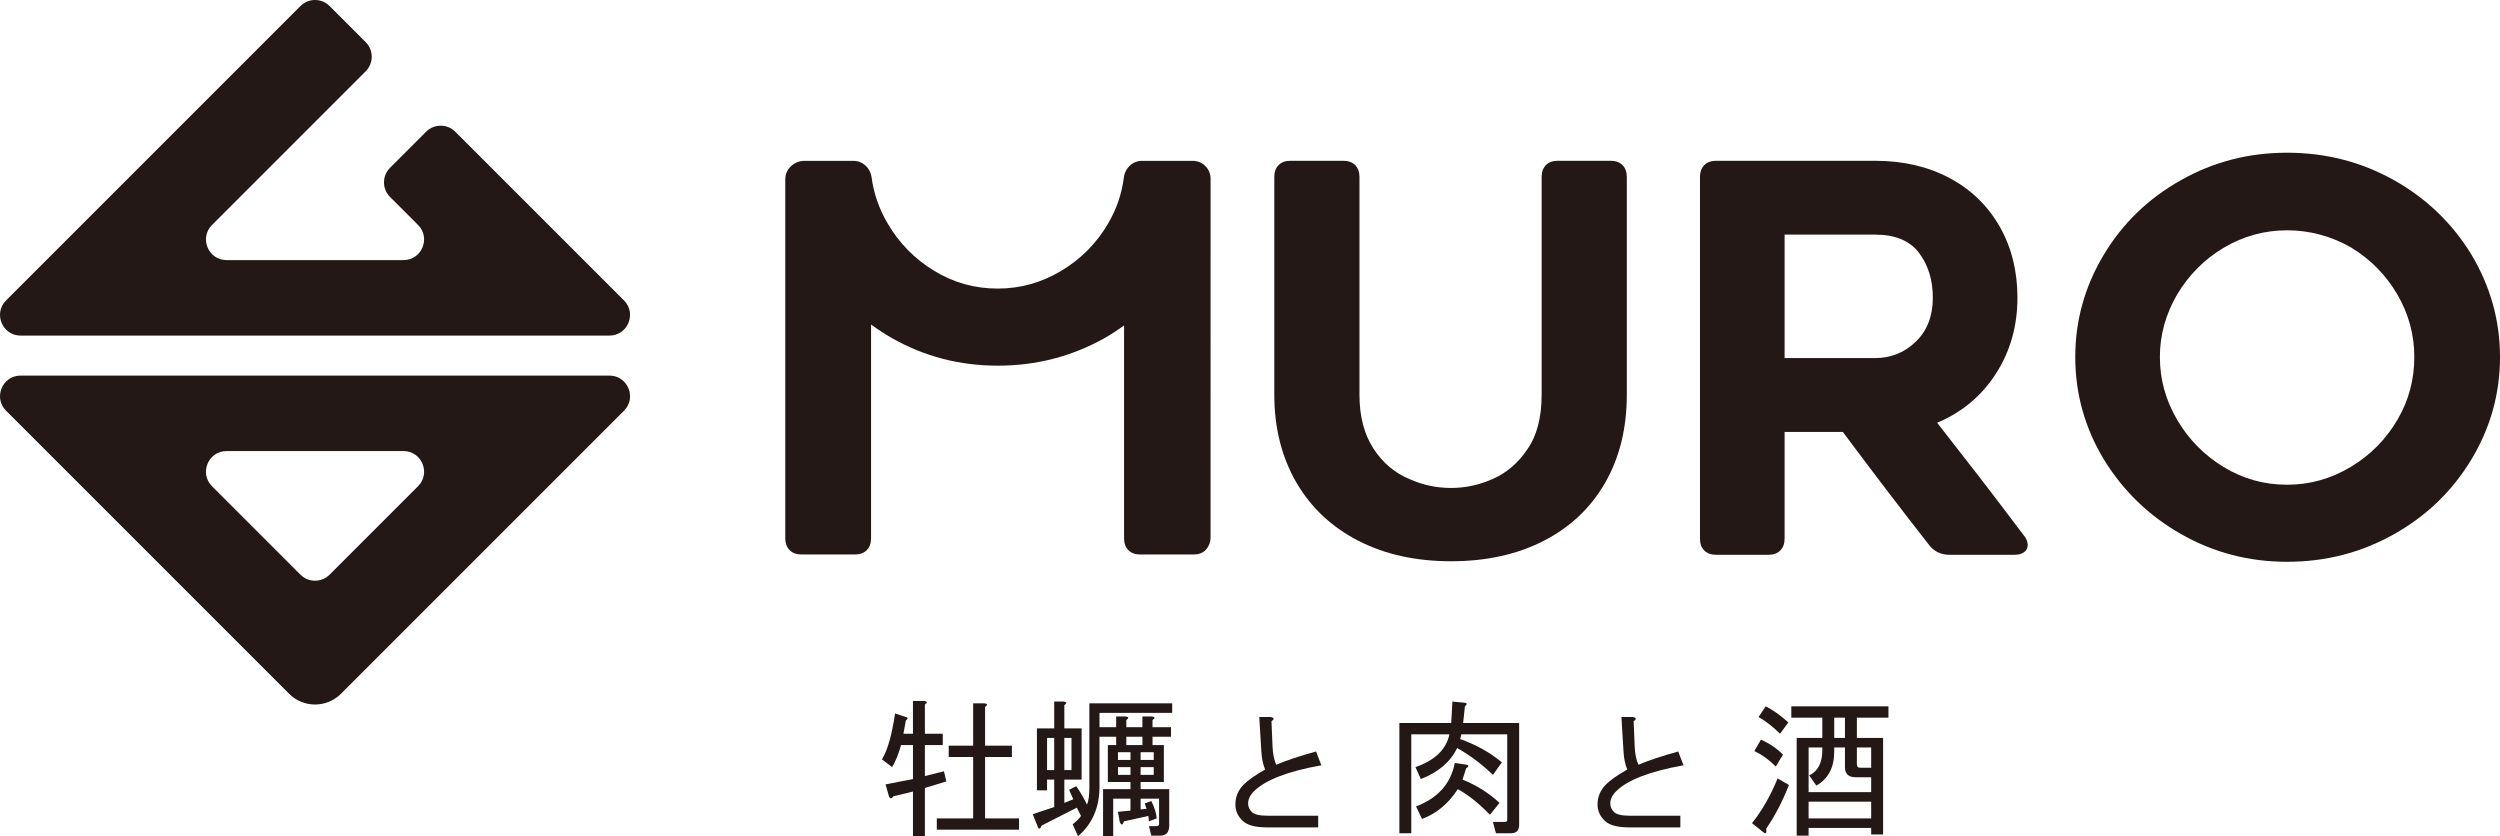
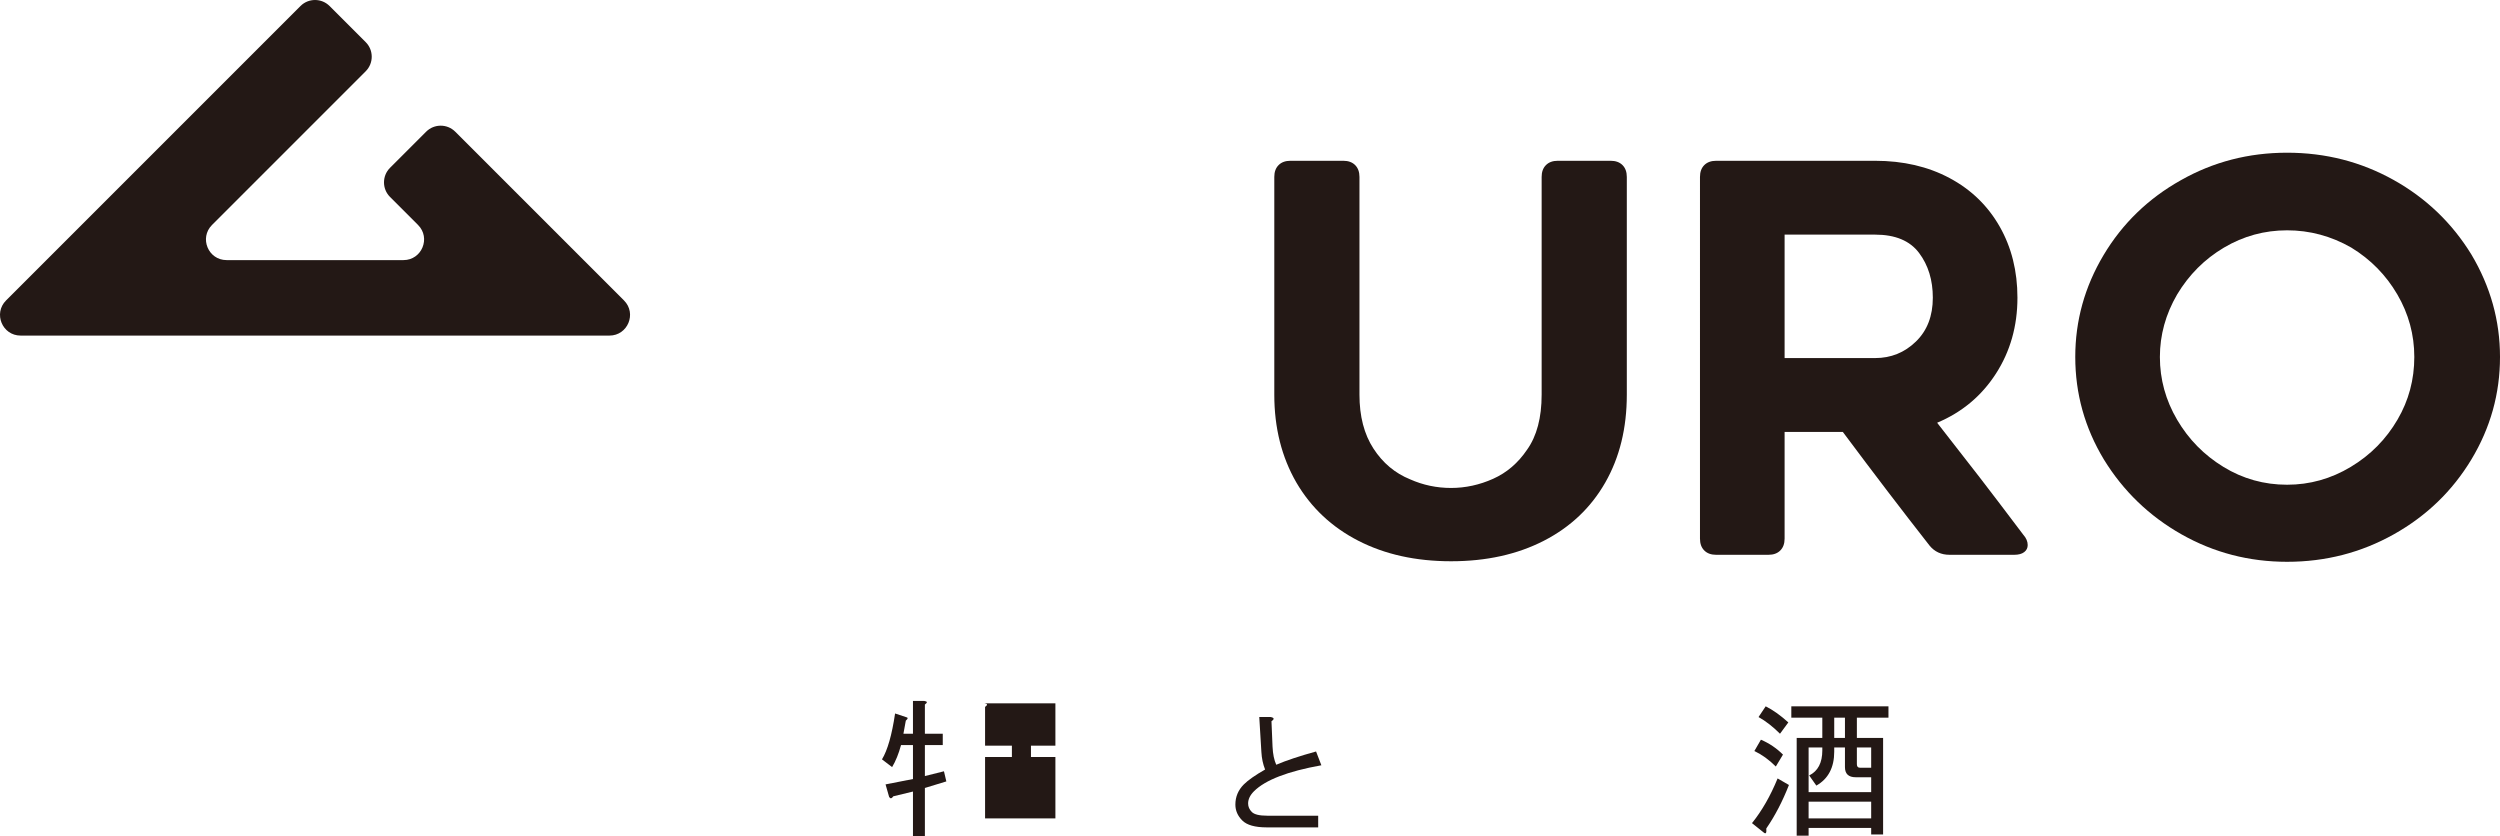
<svg xmlns="http://www.w3.org/2000/svg" id="b" viewBox="0 0 533.527 178.463">
  <g id="c">
    <path d="M379.933,117.479c-.614.616-1.458.921-2.53.921h-11.158c-1.074,0-1.918-.304-2.53-.921-.616-.611-.921-1.455-.921-2.53V37.766c0-1.074.304-1.916.921-2.532.611-.611,1.455-.921,2.53-.921h33.934c5.98,0,11.272,1.228,15.873,3.683s8.165,5.906,10.697,10.351c2.532,4.448,3.794,9.509,3.794,15.185,0,6.059-1.535,11.465-4.599,16.219-3.069,4.755-7.247,8.245-12.539,10.467l3.223,4.141c1.455,1.839,3.411,4.354,5.866,7.534,2.453,3.183,5.559,7.267,9.316,12.249.614.691.921,1.421.921,2.186,0,.616-.25,1.114-.747,1.497-.5.384-1.208.574-2.129.574h-13.804c-1.765,0-3.183-.651-4.255-1.955-5.831-7.438-12.004-15.529-18.521-24.271h-12.423v22.776c0,1.074-.307,1.918-.921,2.53ZM400.179,76.415c3.371,0,6.267-1.168,8.683-3.51,2.416-2.337,3.624-5.463,3.624-9.373,0-3.757-.975-6.94-2.933-9.549-1.955-2.604-5.081-3.911-9.373-3.911h-19.326v26.343h19.326Z" fill="#231815" stroke-width="0" />
    <path d="M289.893,115.408c-5.678-2.913-10.086-7.054-13.229-12.423-3.146-5.445-4.715-11.692-4.715-18.749v-46.473c0-1.072.304-1.916.921-2.53.611-.614,1.455-.921,2.53-.921h11.272c1.074,0,1.918.307,2.532.921.611.614.921,1.458.921,2.53v46.473c0,4.601.995,8.435,2.99,11.502,1.992,3.069,4.601,5.255,7.821,6.557,2.762,1.228,5.675,1.841,8.742,1.841s6.057-.651,8.972-1.955c2.913-1.304,5.329-3.374,7.247-6.213,2.072-2.913,3.106-6.824,3.106-11.732v-46.473c0-1.072.304-1.916.921-2.53.611-.614,1.455-.921,2.53-.921h11.274c1.072,0,1.916.307,2.53.921s.921,1.458.921,2.53v46.473c0,7.131-1.535,13.383-4.601,18.749-3.069,5.369-7.44,9.509-13.113,12.423-5.675,2.913-12.272,4.371-19.786,4.371-7.517,0-14.111-1.458-19.784-4.371Z" fill="#231815" stroke-width="0" />
    <path d="M465.543,114.027c-6.901-3.911-12.423-9.24-16.563-15.987-4.067-6.747-6.096-14.034-6.096-21.858,0-7.745,2.012-14.989,6.039-21.739,4.025-6.747,9.527-12.079,16.507-15.989,6.901-3.911,14.452-5.866,22.66-5.866,8.205,0,15.776,1.938,22.719,5.809,6.938,3.874,12.482,9.183,16.62,15.93,4.064,6.826,6.099,14.111,6.099,21.855,0,7.824-2.035,15.111-6.099,21.858-4.064,6.747-9.586,12.076-16.563,15.987-6.98,3.913-14.571,5.868-22.776,5.868-8.128,0-15.643-1.955-22.546-5.868ZM474.632,52.832c-4.143,2.455-7.477,5.792-10.009,10.007-2.455,4.22-3.68,8.668-3.68,13.343,0,4.757,1.225,9.222,3.68,13.403,2.455,4.18,5.752,7.534,9.893,10.064,4.141,2.532,8.665,3.797,13.574,3.797,4.831,0,9.356-1.265,13.574-3.797,4.218-2.53,7.552-5.903,10.007-10.123,2.376-4.062,3.567-8.512,3.567-13.343,0-4.752-1.208-9.2-3.624-13.343-2.416-4.141-5.693-7.475-9.836-10.007-4.294-2.453-8.856-3.68-13.687-3.68s-9.316,1.228-13.457,3.68Z" fill="#231815" stroke-width="0" />
-     <path d="M167.586,114.864c0,1.074.323,1.936.939,2.548.611.616,1.455.921,2.53.921h11.388c1.072,0,1.916-.304,2.53-.921.614-.611.921-1.455.921-2.53v-45.629c1.429,1.038,2.909,2.025,4.482,2.916,6.903,3.913,14.418,5.868,22.546,5.868,8.205,0,15.796-1.955,22.776-5.868,1.473-.826,2.846-1.75,4.19-2.702v45.416c0,1.074.304,1.918.918,2.53.614.616,1.458.921,2.532.921h11.388c1.072,0,1.916-.304,2.53-.921.614-.611,1.092-1.601,1.092-2.676l.004-76.6c.005-2.104-1.7-3.812-3.804-3.812h-10.817c-1.998,0-3.628,1.513-3.878,3.495-.441,3.502-1.559,6.786-3.351,9.848-2.455,4.22-5.789,7.594-10.007,10.123-4.218,2.532-8.742,3.797-13.574,3.797-4.908,0-9.433-1.265-13.574-3.797-4.141-2.53-7.438-5.883-9.893-10.064-1.847-3.144-2.998-6.45-3.455-9.919-.261-1.978-1.887-3.483-3.882-3.483h-10.423c-2.199,0-4.105,1.713-4.108,3.912l0,76.628Z" fill="#231815" stroke-width="0" />
-     <path d="M1.296,87.657l60.406,60.406c3.053,3.053,8.004,3.053,11.057,0l60.406-60.406c2.769-2.769.808-7.503-3.108-7.503H4.404c-3.916,0-5.877,4.734-3.108,7.503ZM48.356,96.263h37.749c3.916,0,5.877,4.734,3.108,7.503l-18.875,18.875c-1.716,1.716-4.499,1.716-6.216,0l-18.875-18.875c-2.769-2.769-.808-7.503,3.108-7.503Z" fill="#231815" stroke-width="0" />
    <path d="M48.356,55.509h37.749c3.916,0,5.877-4.734,3.108-7.503l-5.977-5.977c-1.716-1.716-1.716-4.499,0-6.216l7.706-7.706c1.716-1.716,4.499-1.716,6.216,0l36.008,36.008c2.769,2.769.808,7.503-3.108,7.503H4.404c-3.916,0-5.877-4.734-3.108-7.503L64.123,1.287c1.716-1.716,4.499-1.716,6.216,0l7.706,7.706c1.716,1.716,1.716,4.499 0,6.216l-32.796,32.797c-2.769,2.769-.808,7.503,3.108,7.503Z" fill="#231815" stroke-width="0" />
-     <path d="M197.381,150.356v6.232h3.815v2.416h-3.815v6.613l4.069-1.017.509,2.162-4.578,1.398v10.302h-2.544v-9.538l-4.197,1.017c-.34.509-.636.553-.89.128l-.764-2.671,5.851-1.145v-7.25h-2.544c-.509,1.866-1.145,3.435-1.907,4.706l-2.162-1.653c1.187-1.949,2.118-5.215,2.798-9.793l2.289.763c.509.086.509.34,0,.764-.171.849-.34,1.78-.509,2.798h2.035v-6.995h2.416c.678.085.72.34.128.763ZM207.683,150.102h2.416c.678.085.72.34.127.763v8.267h5.724v2.417h-5.724v13.1h7.25v2.417h-17.552v-2.417h7.759v-13.1h-5.215v-2.417h5.215v-9.029Z" fill="#231815" stroke-width="0" />
-     <path d="M230.702,174.139l-.891-1.78-7.503,3.815c-.34.847-.637.891-.891.127l-1.018-2.544,4.579-1.525v-5.851h-1.526v2.289h-2.162v-13.227h3.688v-5.724h2.034c.678.086.72.34.128.763v4.961h3.688v10.938h-3.688v4.96l1.907-.763-.891-2.035,1.526-.764c.933,1.357,1.695,2.671,2.289,3.943.338-.764.509-1.991.509-3.688v-17.933h17.679v2.035h-15.517v3.052h3.562v-2.289h2.035c.678.085.719.34.127.763v1.526h3.434v-2.289h2.035c.678.085.72.34.127.763v1.526h3.943v2.035h-3.943v1.78h2.417v7.886h-4.96v1.526h6.104v7.758c0,1.44-.636,2.162-1.908,2.162h-1.907l-.509-2.035h1.653c.338,0,.509-.171.509-.509v-5.342h-3.942v2.29l1.271-.128-.382-1.145,1.399-.509c.678,1.357,1.059,2.588,1.145,3.688l-1.653.636-.127-1.145-5.215,1.145c-.254.847-.553.891-.891.128l-.381-2.162,2.671-.255v-2.544h-3.688v8.013h-2.162v-10.047h5.851v-1.526h-4.833v-7.886h1.78v-1.78h-3.562v10.684c0,4.409-1.525,7.927-4.578,10.556l-1.145-2.544c.763-.592,1.355-1.186,1.78-1.78ZM223.453,164.346h1.526v-6.868h-1.526v6.868ZM227.142,157.478v6.868h1.525v-6.868h-1.525ZM238.588,160.53v1.653h2.671v-1.653h-2.671ZM238.588,163.71v1.653h2.671v-1.653h-2.671ZM240.369,157.224v1.78h3.434v-1.78h-3.434ZM243.421,160.53v1.653h2.798v-1.653h-2.798ZM243.421,163.71v1.653h2.798v-1.653h-2.798Z" fill="#231815" stroke-width="0" />
-     <path d="M318.608,165.363c-2.374-2.289-4.918-4.197-7.631-5.724-1.442,2.97-4.027,5.173-7.758,6.614l-1.145-2.544c4.153-1.44,6.569-3.771,7.249-6.995h-8.14v21.112h-2.543v-23.528h11.064l.254-4.579,2.671.255c.509.085.509.34,0,.763l-.381,3.562h11.955v21.748c0,1.187-.595,1.78-1.78,1.78h-3.18l-.637-2.416h2.544c.338,0,.509-.169.509-.509v-18.188h-9.793l-.254,1.018c3.39,1.188,6.358,2.842,8.902,4.96l-1.908,2.671ZM311.105,168.416c-1.952,3.052-4.495,5.173-7.631,6.358l-1.272-2.671c4.662-1.78,7.419-4.874,8.267-9.284l2.544.382c.509.171.465.425-.127.763l-.764,2.417c2.968,1.188,5.597,2.842,7.886,4.96l-2.035,2.544c-2.374-2.458-4.664-4.281-6.867-5.469Z" fill="#231815" stroke-width="0" />
+     <path d="M197.381,150.356v6.232h3.815v2.416h-3.815v6.613l4.069-1.017.509,2.162-4.578,1.398v10.302h-2.544v-9.538l-4.197,1.017c-.34.509-.636.553-.89.128l-.764-2.671,5.851-1.145v-7.25h-2.544c-.509,1.866-1.145,3.435-1.907,4.706l-2.162-1.653c1.187-1.949,2.118-5.215,2.798-9.793l2.289.763c.509.086.509.34,0,.764-.171.849-.34,1.78-.509,2.798h2.035v-6.995h2.416c.678.085.72.34.128.763ZM207.683,150.102h2.416c.678.085.72.34.127.763v8.267h5.724v2.417h-5.724v13.1h7.25v2.417v-2.417h7.759v-13.1h-5.215v-2.417h5.215v-9.029Z" fill="#231815" stroke-width="0" />
    <path d="M373.893,175.665c2.118-2.627,3.942-5.807,5.469-9.539l2.416,1.399c-1.356,3.478-2.969,6.571-4.833,9.284.084.932-.085,1.229-.508.891l-2.544-2.035ZM378.98,163.583c-1.442-1.441-2.969-2.544-4.578-3.307l1.398-2.417c1.781.764,3.349,1.824,4.706,3.18l-1.526,2.544ZM376.818,150.737c1.526.763,3.136,1.907,4.833,3.434l-1.78,2.417c-1.526-1.526-3.053-2.713-4.579-3.562l1.526-2.289ZM388.901,157.478v-4.324h-6.614v-2.416h20.731v2.416h-6.741v4.324h5.597v20.604h-2.544v-1.398h-13.354v1.653h-2.544v-20.858h5.47ZM393.733,159.513h-2.289v.891c0,3.392-1.271,5.809-3.815,7.249l-1.526-2.162c1.864-.932,2.799-2.712,2.799-5.342v-.636h-2.926v9.539h13.354v-3.18h-3.307c-1.526,0-2.29-.72-2.29-2.162v-4.197ZM399.329,174.648v-3.561h-13.354v3.561h13.354ZM393.733,153.153h-2.289v4.324h2.289v-4.324ZM396.912,163.837h2.417v-4.324h-3.053v3.562c0,.509.211.763.636.763Z" fill="#231815" stroke-width="0" />
-     <path d="M346.031,153.009h2.379c.83.152.906.453.227.906l.227,5.438c.074,1.586.34,2.871.793,3.852,2.113-.906,4.945-1.85,8.496-2.832l1.133,2.945c-7.176,1.285-11.971,3.135-14.387,5.551-.832.832-1.246,1.699-1.246,2.605,0,.68.264,1.285.793,1.812.527.529,1.623.793,3.285.793h10.875v2.492h-10.988c-2.492,0-4.23-.492-5.211-1.473-.982-.98-1.473-2.113-1.473-3.398,0-1.66.604-3.096,1.812-4.305.906-.906,2.416-1.963,4.531-3.172-.453-1.133-.719-2.379-.793-3.738l-.453-7.477Z" fill="#231815" stroke-width="0" />
    <path d="M268.741,153.009h2.379c.83.152.906.453.227.906l.227,5.438c.074,1.586.34,2.871.793,3.852,2.113-.906,4.945-1.85,8.496-2.832l1.133,2.945c-7.176,1.285-11.971,3.135-14.387,5.551-.832.832-1.246,1.699-1.246,2.605,0,.68.264,1.285.793,1.812.527.529,1.623.793,3.285.793h10.875v2.492h-10.988c-2.492,0-4.23-.492-5.211-1.473-.982-.98-1.473-2.113-1.473-3.398,0-1.66.604-3.096,1.812-4.305.906-.906,2.416-1.963,4.531-3.172-.453-1.133-.719-2.379-.793-3.738l-.453-7.477Z" fill="#231815" stroke-width="0" />
  </g>
</svg>